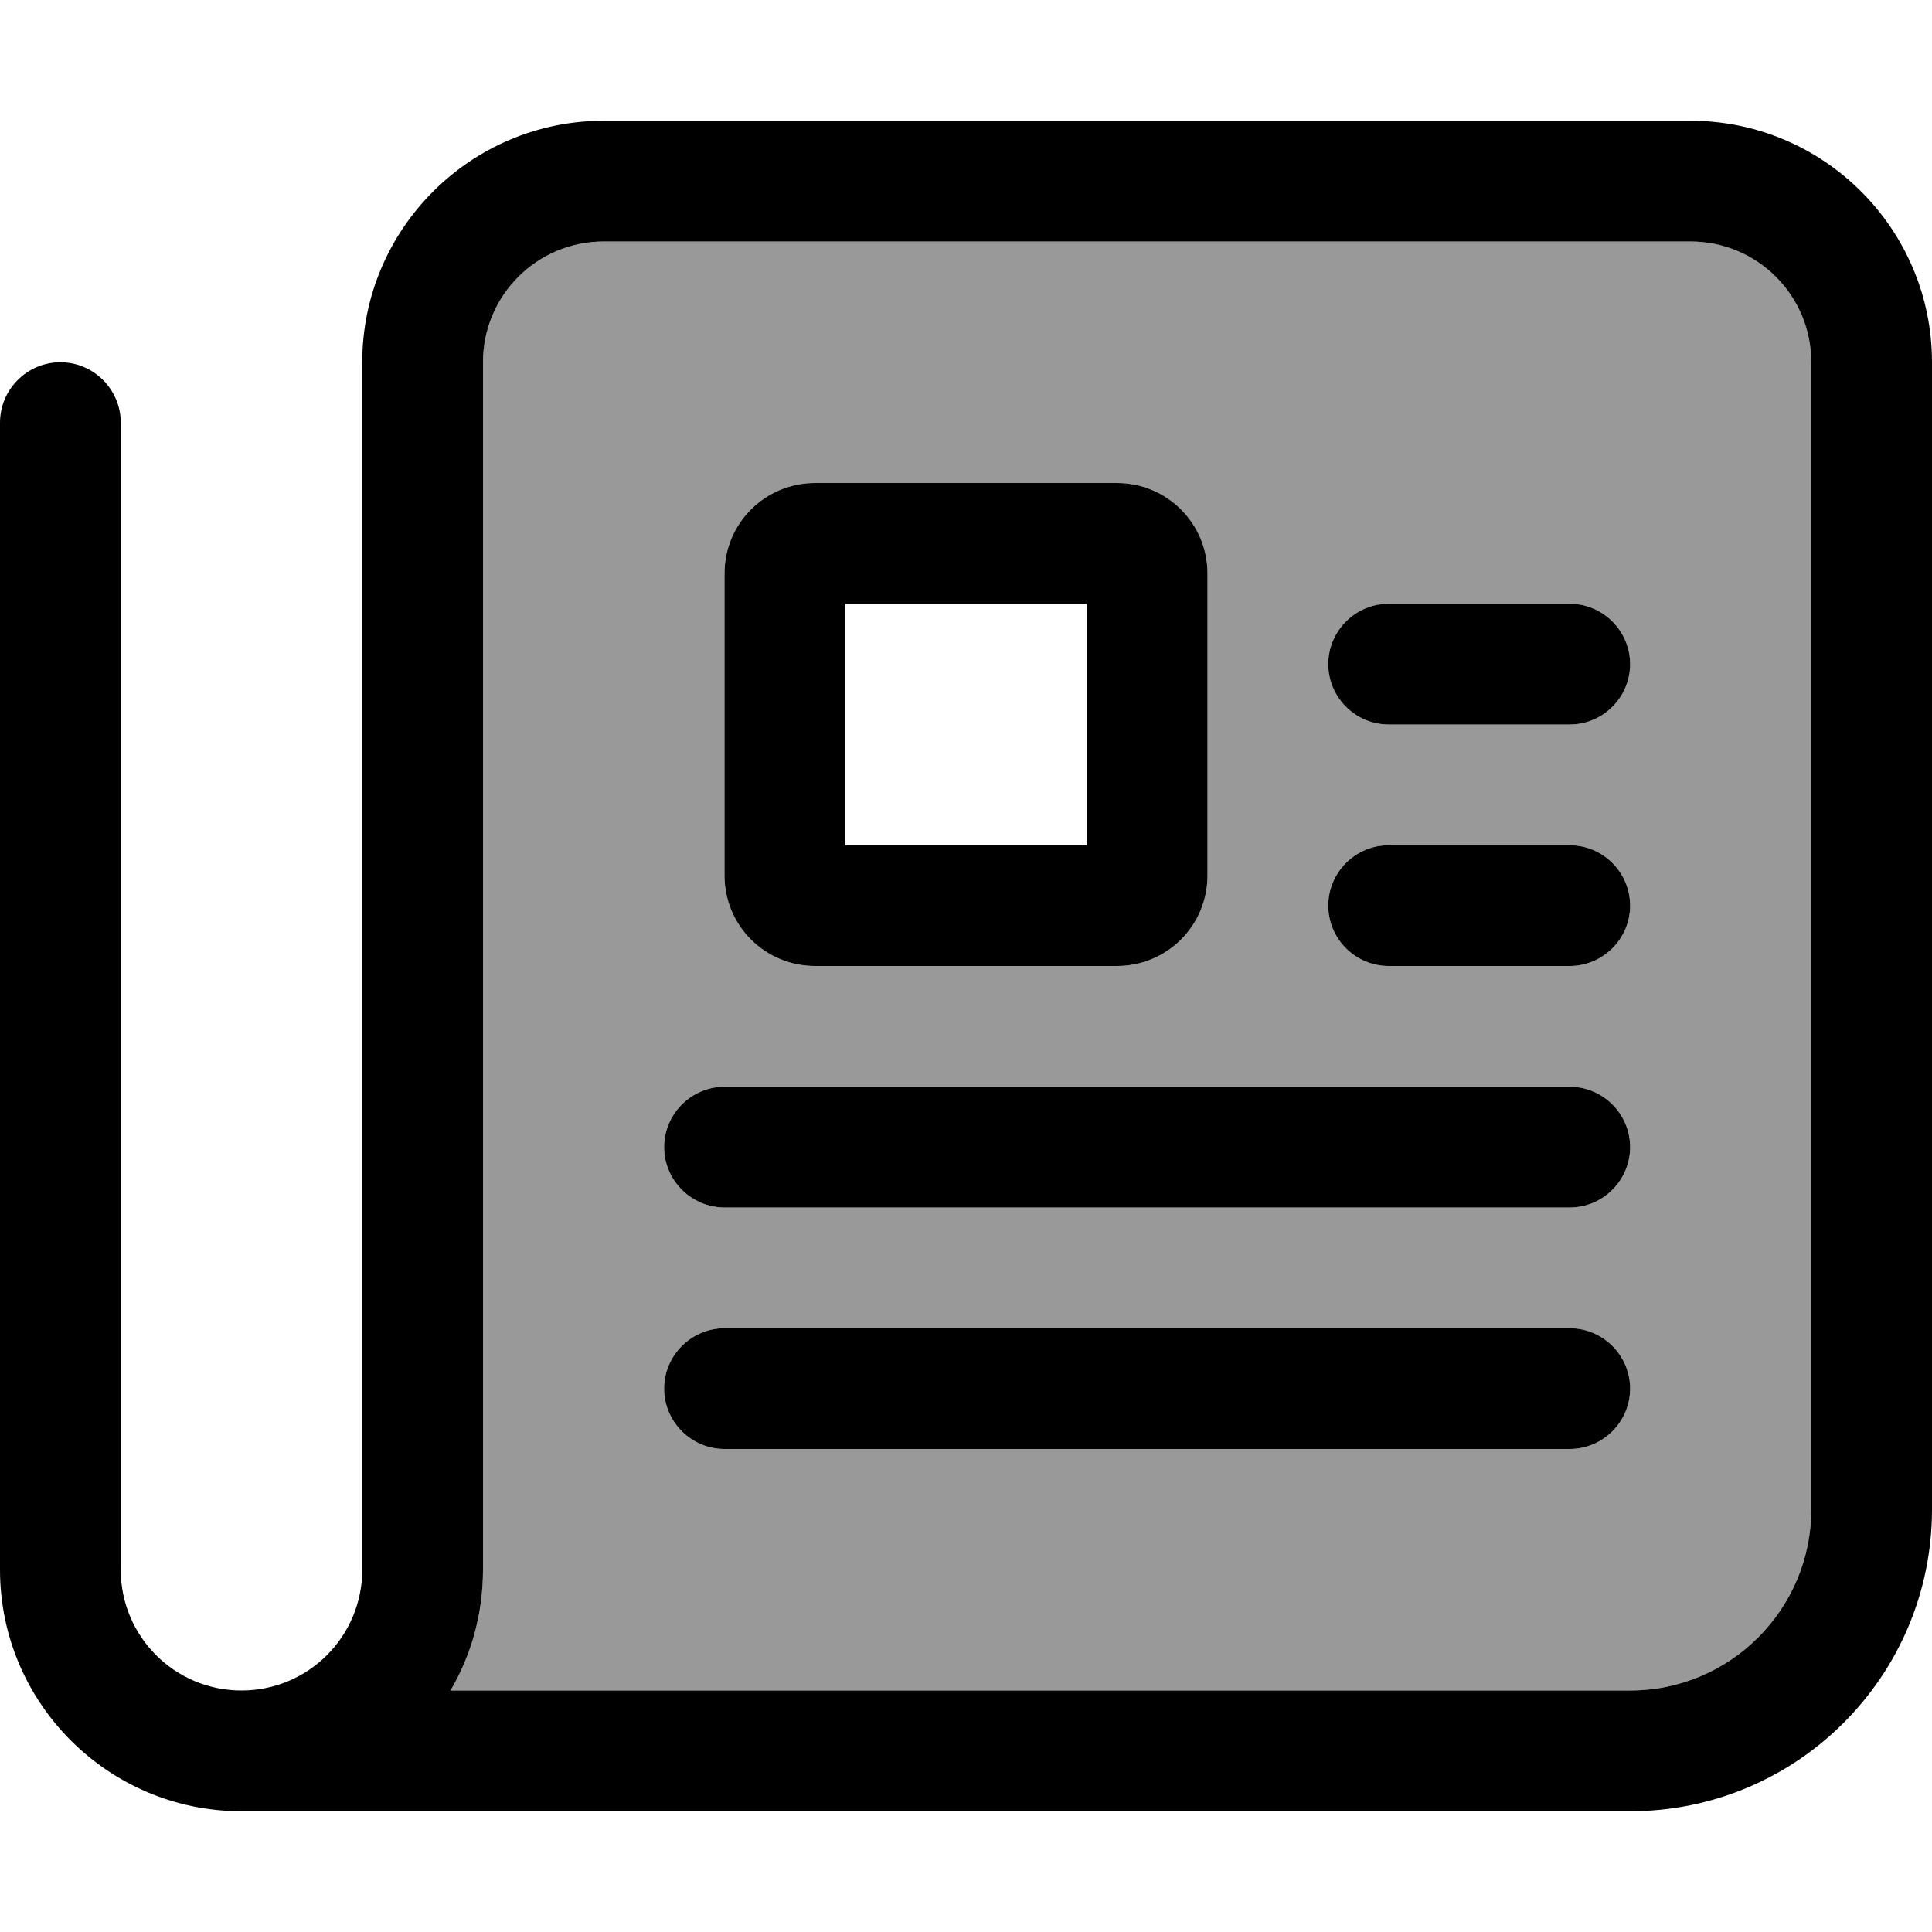
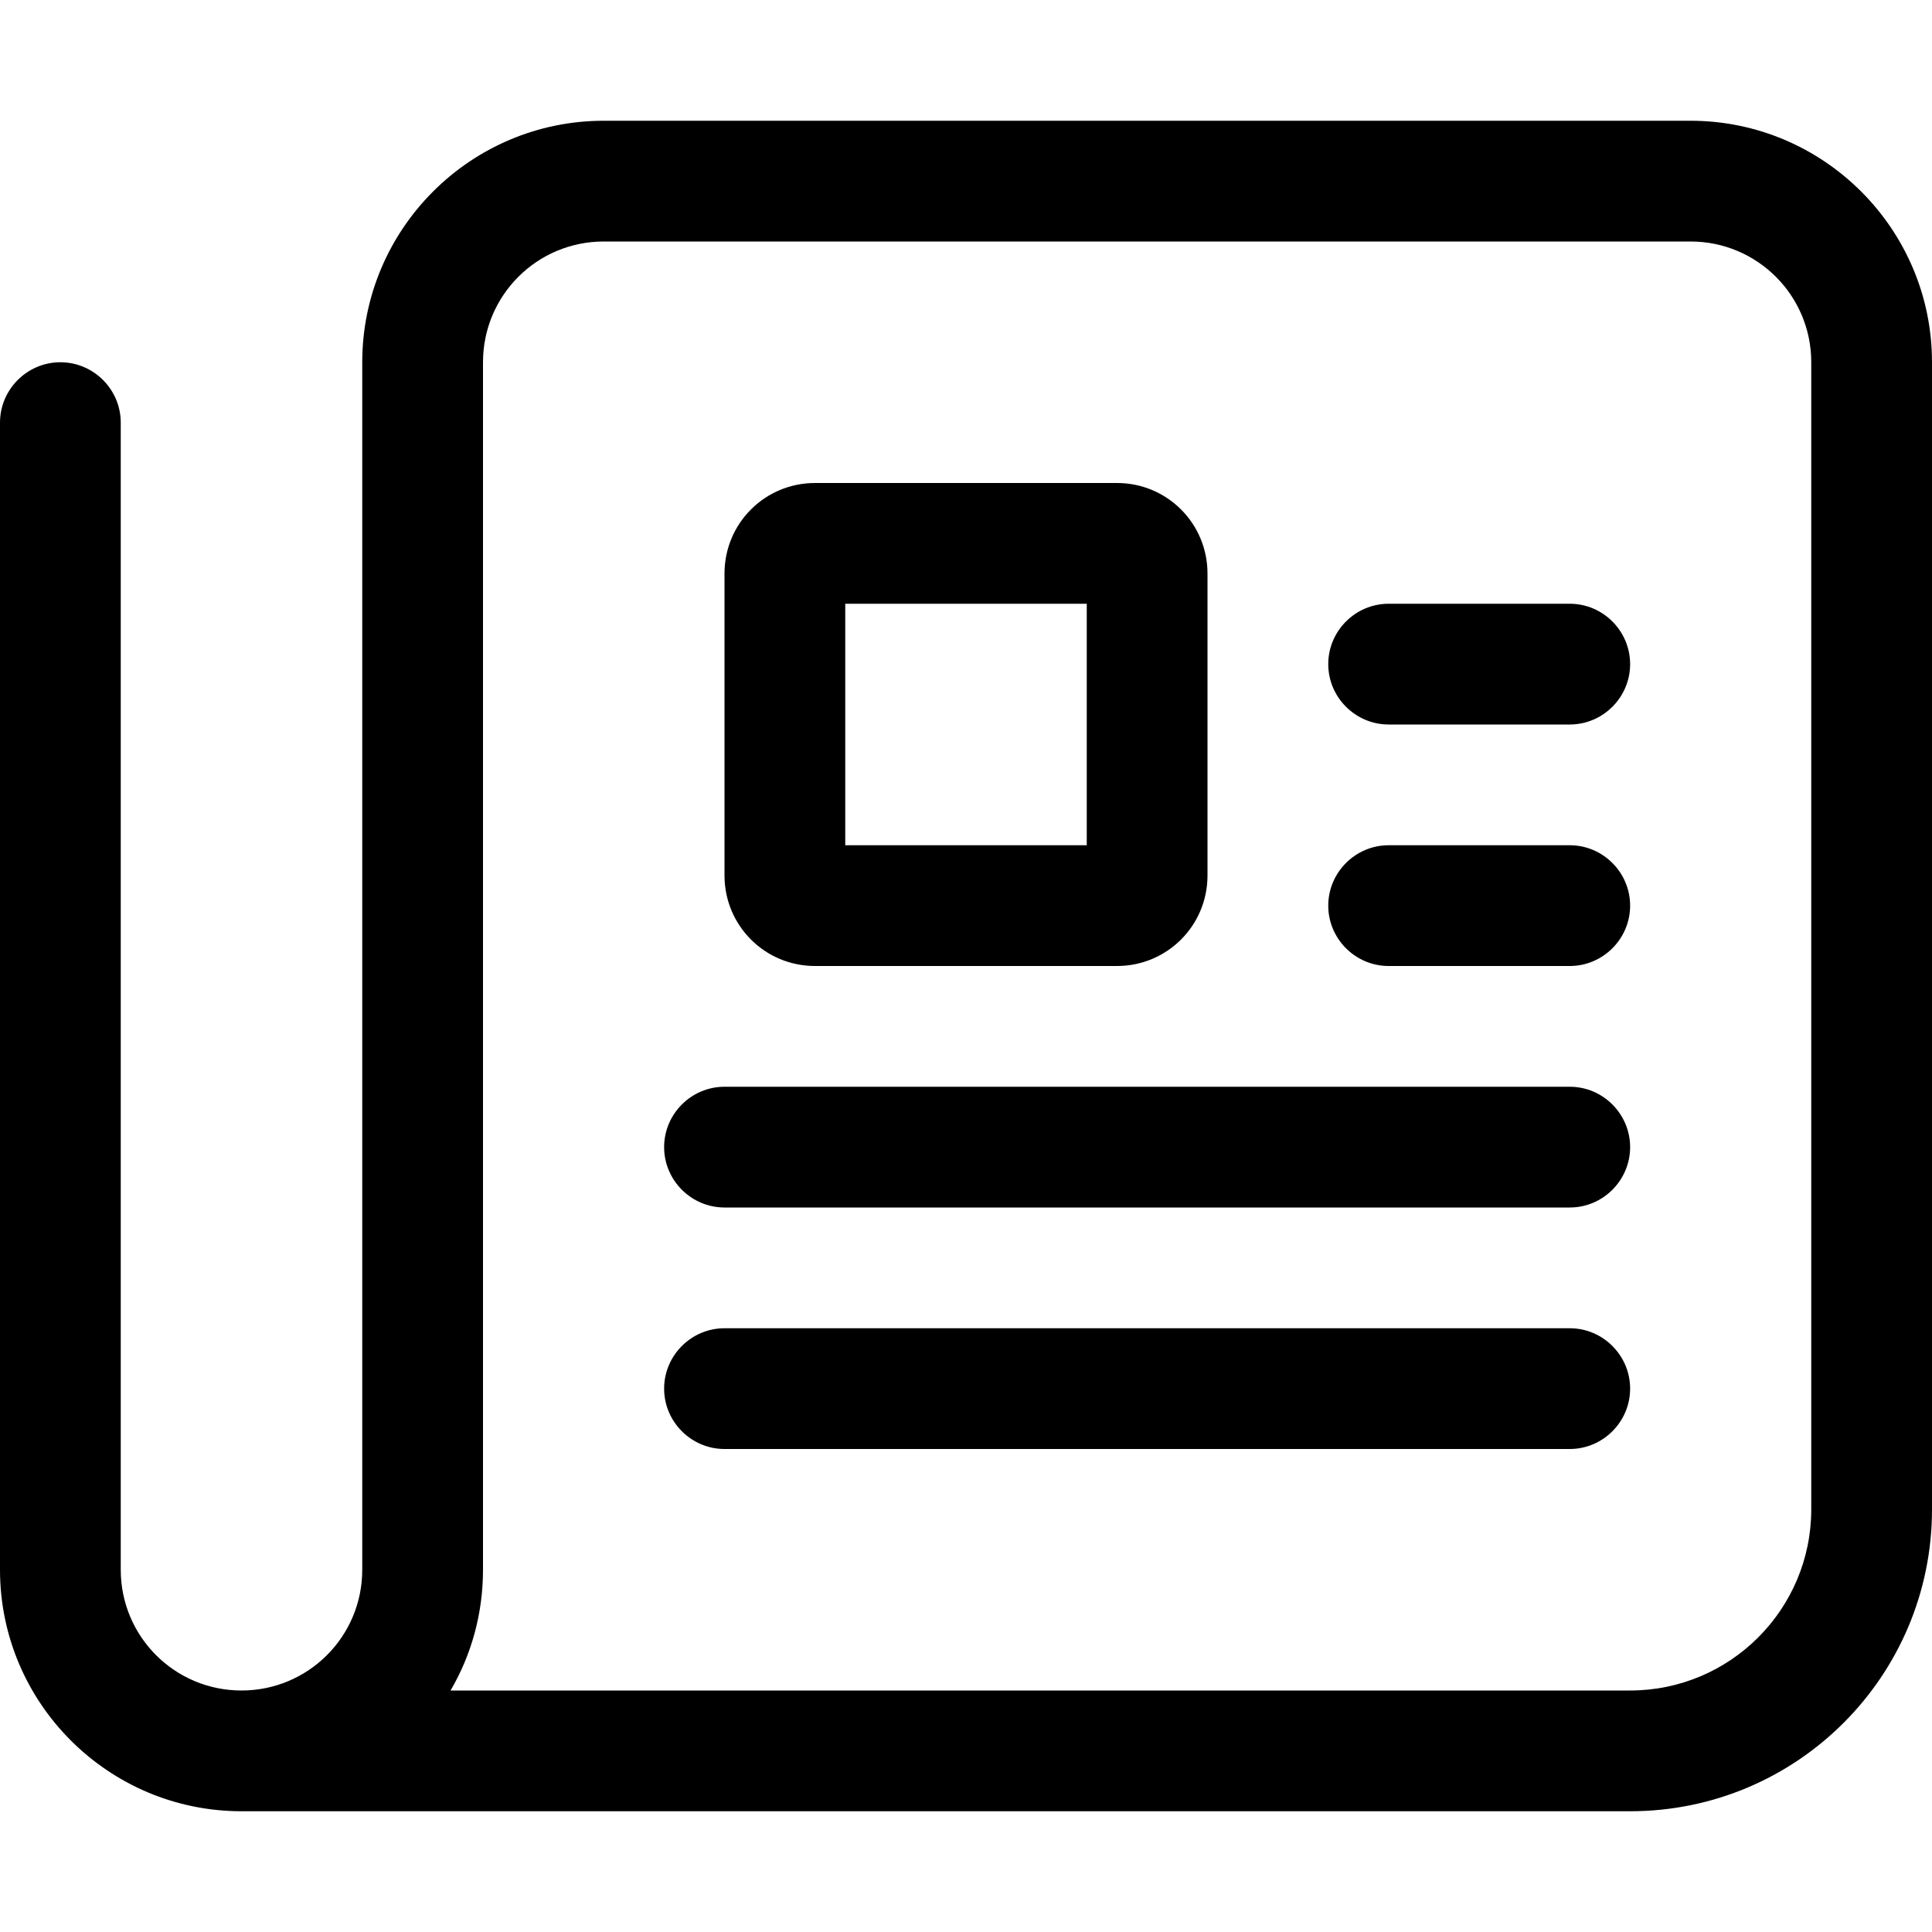
<svg xmlns="http://www.w3.org/2000/svg" viewBox="0 0 512 512">
-   <path style="fill:currentColor;opacity:.4" d="M119.4 448L432 448c26.5 0 48-21.5 48-48l0-304c0-17.7-14.3-32-32-32L160 64c-17.7 0-32 14.3-32 32l0 320c0 11.7-3.1 22.6-8.6 32zM176 304c0-8.8 7.2-16 16-16l224 0c8.8 0 16 7.2 16 16s-7.2 16-16 16l-224 0c-8.8 0-16-7.2-16-16zm0 64c0-8.8 7.2-16 16-16l224 0c8.8 0 16 7.2 16 16s-7.2 16-16 16l-224 0c-8.8 0-16-7.2-16-16zm16-216c0-13.3 10.7-24 24-24l80 0c13.3 0 24 10.7 24 24l0 80c0 13.3-10.7 24-24 24l-80 0c-13.3 0-24-10.7-24-24l0-80zm160 24c0-8.8 7.2-16 16-16l48 0c8.8 0 16 7.2 16 16s-7.2 16-16 16l-48 0c-8.8 0-16-7.2-16-16zm0 64c0-8.8 7.2-16 16-16l48 0c8.8 0 16 7.2 16 16s-7.2 16-16 16l-48 0c-8.8 0-16-7.2-16-16z" />
  <path style="fill:currentColor;opacity:1" d="M160 64c-17.7 0-32 14.3-32 32l0 320c0 11.7-3.1 22.6-8.6 32L432 448c26.5 0 48-21.5 48-48l0-304c0-17.7-14.3-32-32-32L160 64zM64 448c17.7 0 32-14.3 32-32L96 96c0-35.3 28.7-64 64-64l288 0c35.3 0 64 28.7 64 64l0 304c0 44.2-35.8 80-80 80L64 480c-35.3 0-64-28.7-64-64L0 112c0-8.8 7.2-16 16-16s16 7.2 16 16l0 304c0 17.7 14.3 32 32 32zM352 176c0-8.8 7.2-16 16-16l48 0c8.8 0 16 7.2 16 16s-7.2 16-16 16l-48 0c-8.8 0-16-7.2-16-16zm0 64c0-8.8 7.2-16 16-16l48 0c8.8 0 16 7.2 16 16s-7.2 16-16 16l-48 0c-8.8 0-16-7.2-16-16zM176 304c0-8.8 7.2-16 16-16l224 0c8.8 0 16 7.2 16 16s-7.2 16-16 16l-224 0c-8.8 0-16-7.2-16-16zm0 64c0-8.8 7.2-16 16-16l224 0c8.8 0 16 7.2 16 16s-7.2 16-16 16l-224 0c-8.8 0-16-7.2-16-16zm48-144l64 0 0-64-64 0 0 64zm-32-72c0-13.3 10.7-24 24-24l80 0c13.3 0 24 10.7 24 24l0 80c0 13.3-10.7 24-24 24l-80 0c-13.3 0-24-10.7-24-24l0-80z" />
</svg>